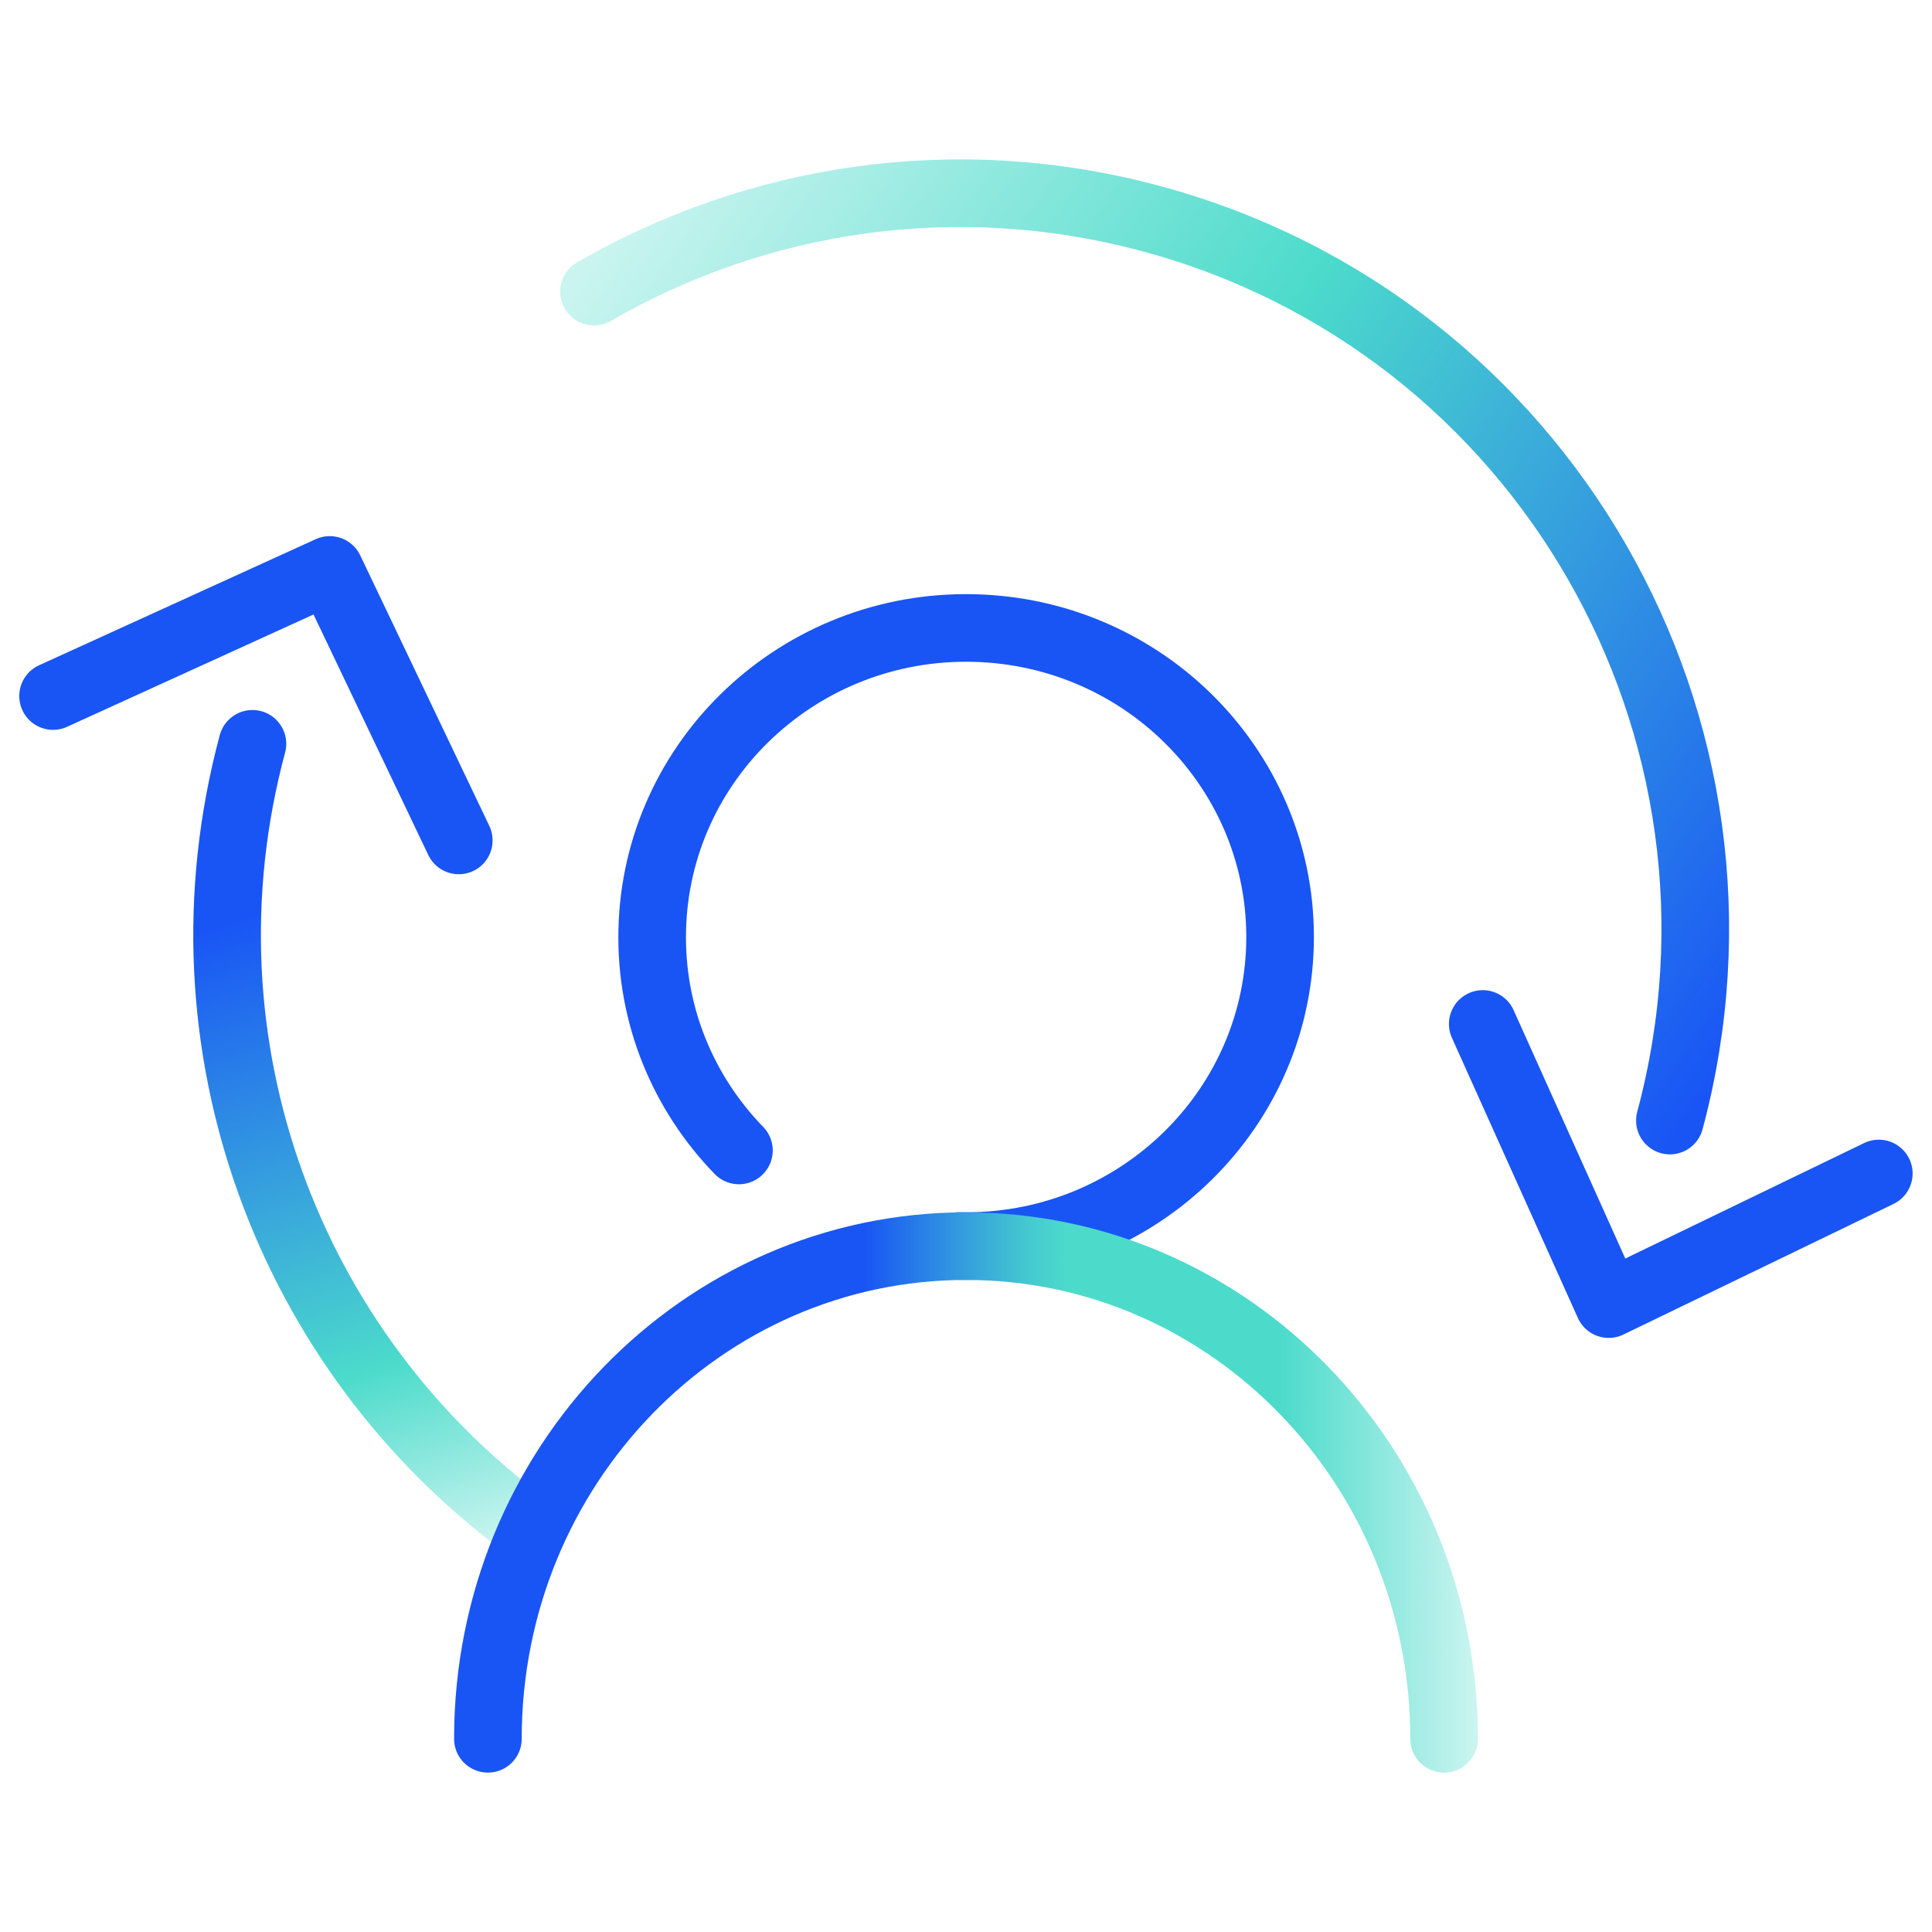
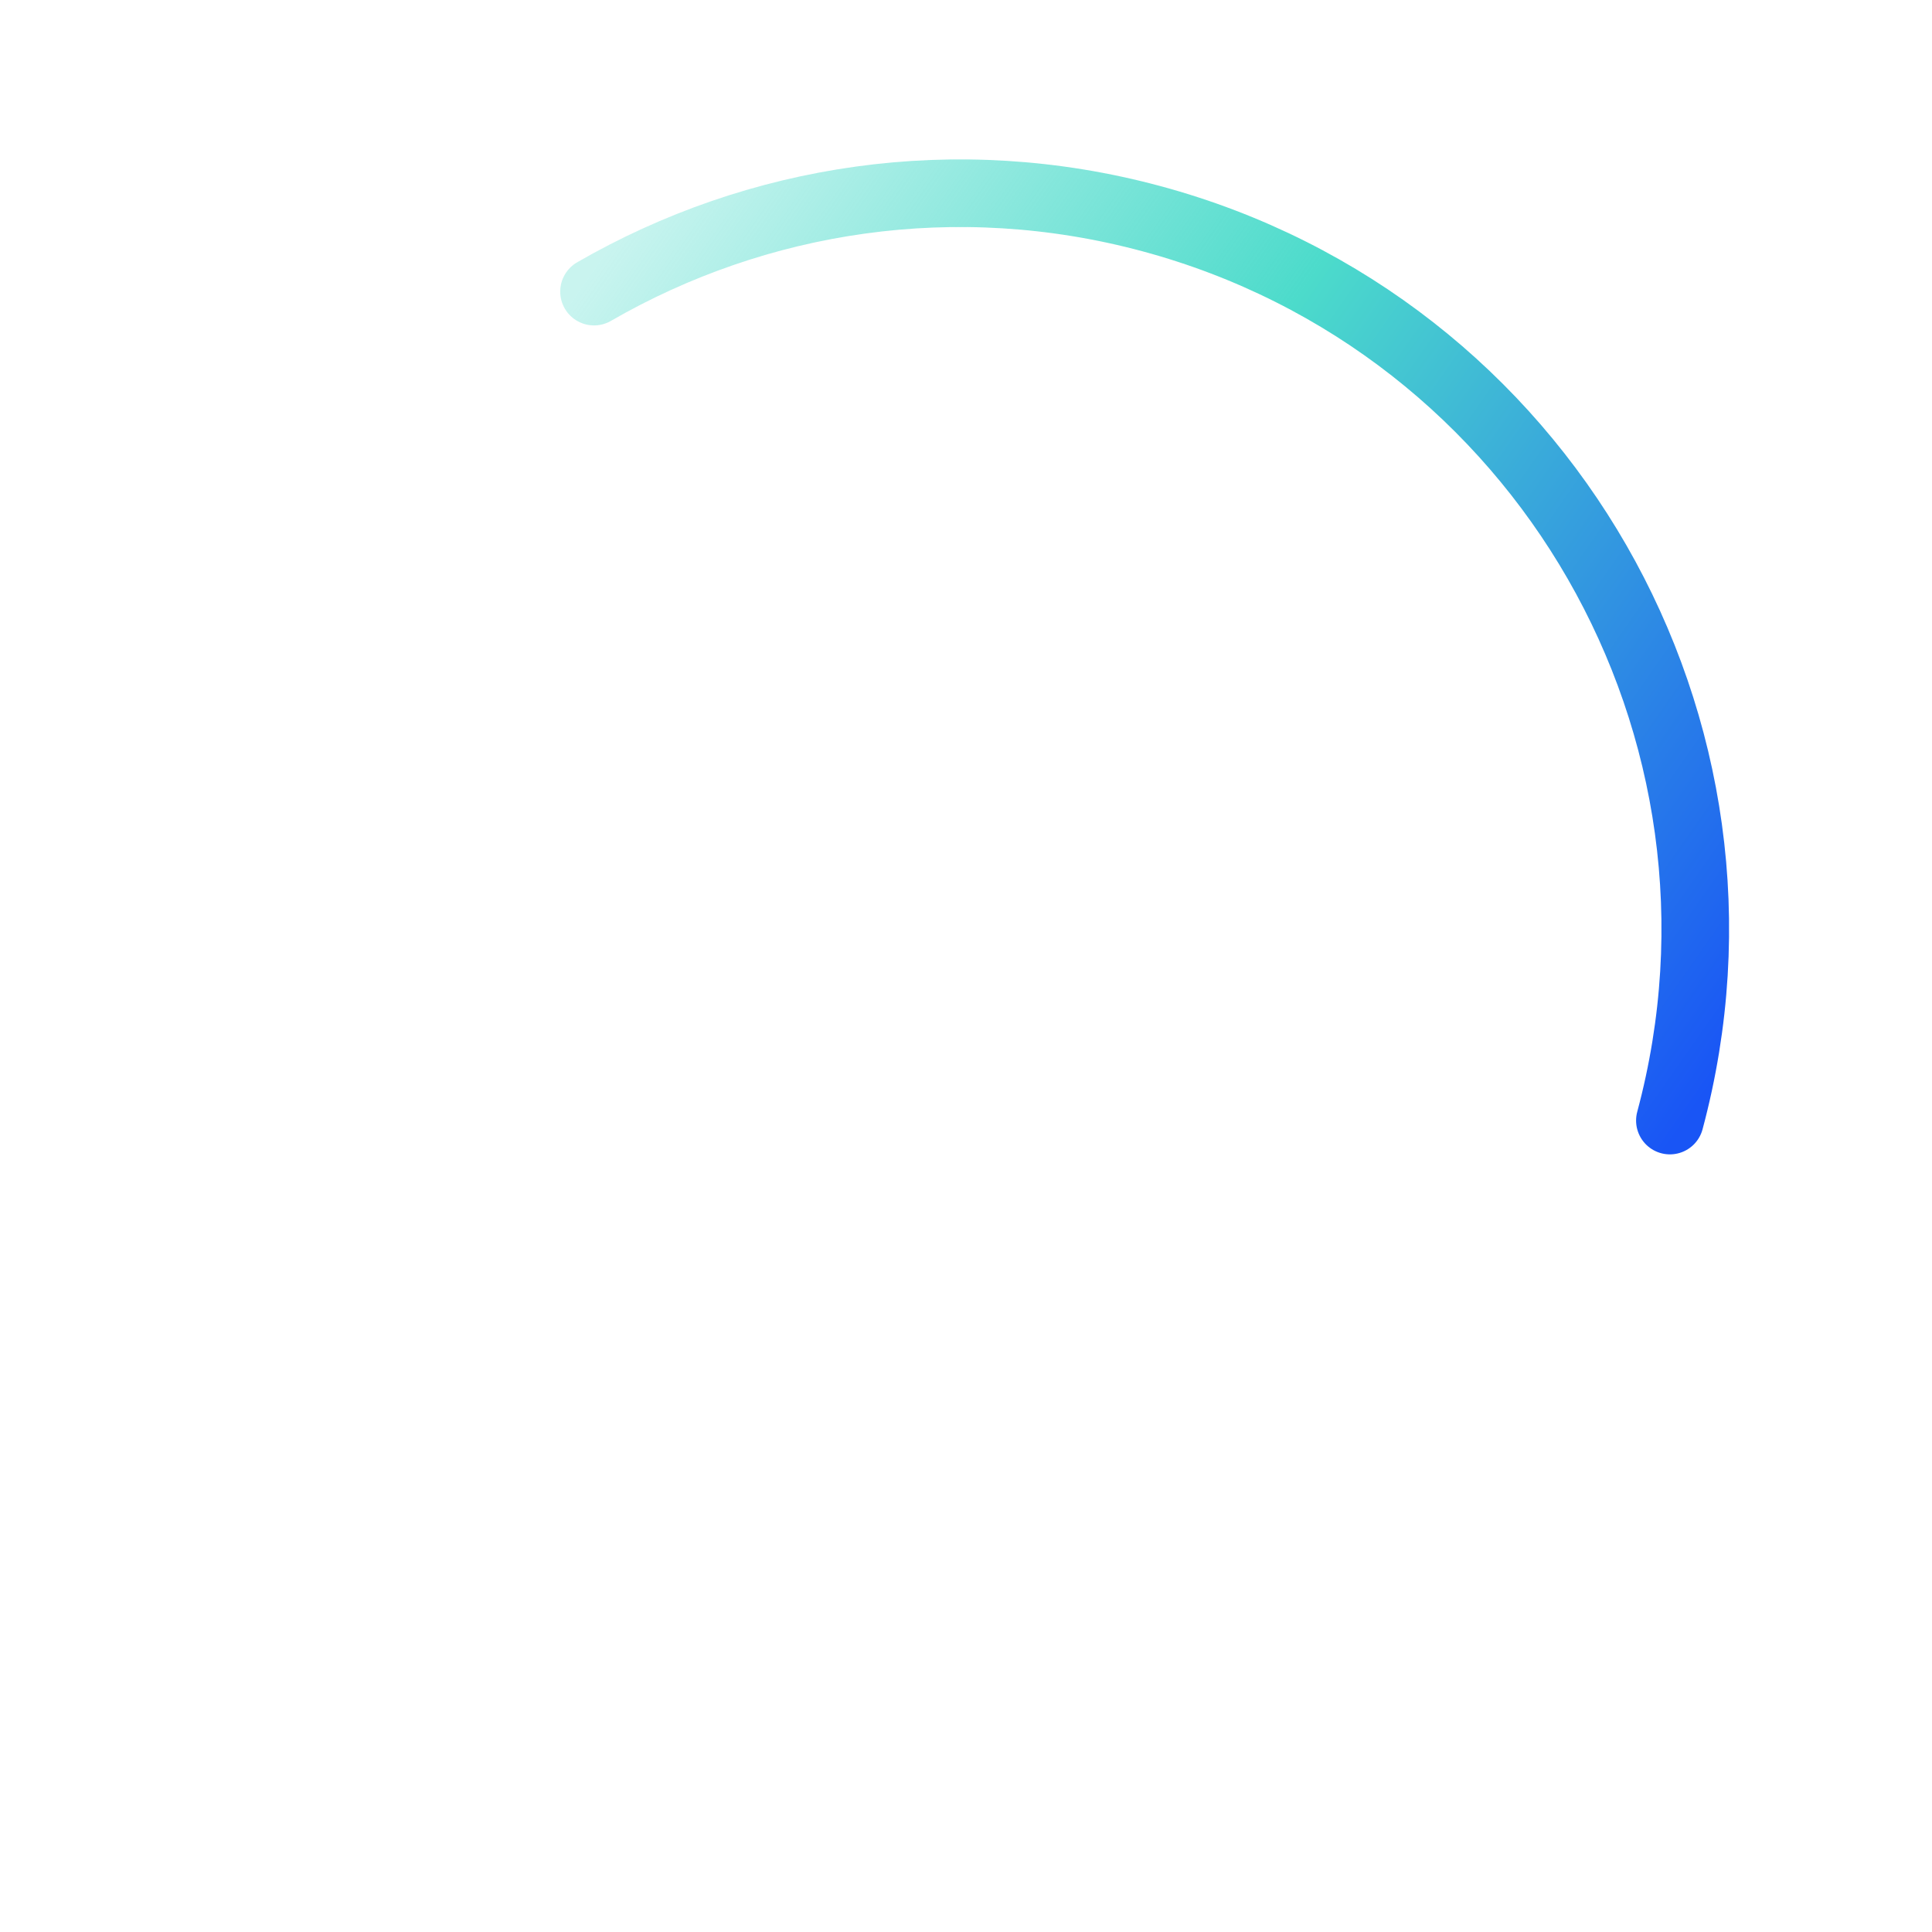
<svg xmlns="http://www.w3.org/2000/svg" id="Layer_1" viewBox="0 0 150 150">
  <defs>
    <style>.cls-1{stroke:url(#linear-gradient-3);}.cls-1,.cls-2,.cls-3,.cls-4{fill:none;stroke-linecap:round;stroke-linejoin:round;stroke-width:5.25px;}.cls-2{stroke:url(#linear-gradient-2);}.cls-3{stroke:url(#linear-gradient);}.cls-4{stroke:#1955f4;}</style>
    <linearGradient id="linear-gradient" x1="20.3" y1="-848.89" x2="38.57" y2="-907.95" gradientTransform="translate(0 -778) scale(1 -1)" gradientUnits="userSpaceOnUse">
      <stop offset="0" stop-color="#1955f5" />
      <stop offset=".59" stop-color="#4cdbcb" />
      <stop offset=".84" stop-color="#4cdbcb" stop-opacity=".3" />
    </linearGradient>
    <linearGradient id="linear-gradient-2" x1="53.21" y1="-788.45" x2="141.32" y2="-850.17" gradientTransform="translate(0 -778) scale(1 -1)" gradientUnits="userSpaceOnUse">
      <stop offset="0" stop-color="#4cdbcb" stop-opacity=".3" />
      <stop offset=".43" stop-color="#4cdbcb" />
      <stop offset="1" stop-color="#1955f5" />
    </linearGradient>
    <linearGradient id="linear-gradient-3" x1="35.58" y1="-893.88" x2="114.42" y2="-893.88" gradientTransform="translate(0 -778) scale(1 -1)" gradientUnits="userSpaceOnUse">
      <stop offset=".05" stop-color="#1955f4" />
      <stop offset=".4" stop-color="#1955f4" />
      <stop offset=".49" stop-color="#3298df" />
      <stop offset=".56" stop-color="#44c8d0" />
      <stop offset=".6" stop-color="#4cdbcb" />
      <stop offset=".81" stop-color="#4cdbcb" />
      <stop offset="1" stop-color="#4cdbcb" stop-opacity=".3" />
    </linearGradient>
  </defs>
-   <path class="cls-4" d="m57.37,89.32c-4.31-4.44-6.89-10.5-6.73-17.13.32-13.25,11.48-23.74,24.94-23.43,13.46.31,24.11,11.3,23.8,24.55-.32,13.25-11.48,23.74-24.94,23.43" />
-   <path class="cls-4" d="m35.62,65.25l-10.02-21-21.48,9.79" />
-   <path class="cls-4" d="m115.12,79.5l9.78,21.75,20.97-10.14" />
-   <path class="cls-3" d="m40.88,118.5c-18.38-13.51-27.56-37.39-21.28-60.75" />
  <path class="cls-2" d="m46.12,22.64c12.65-7.3,28.07-9.76,43.28-5.66,30.41,8.2,48.43,39.55,40.25,70.02" />
-   <path class="cls-1" d="m37.88,135c0-21.12,16.62-38.25,37.12-38.25s37.12,17.13,37.12,38.25" />
</svg>